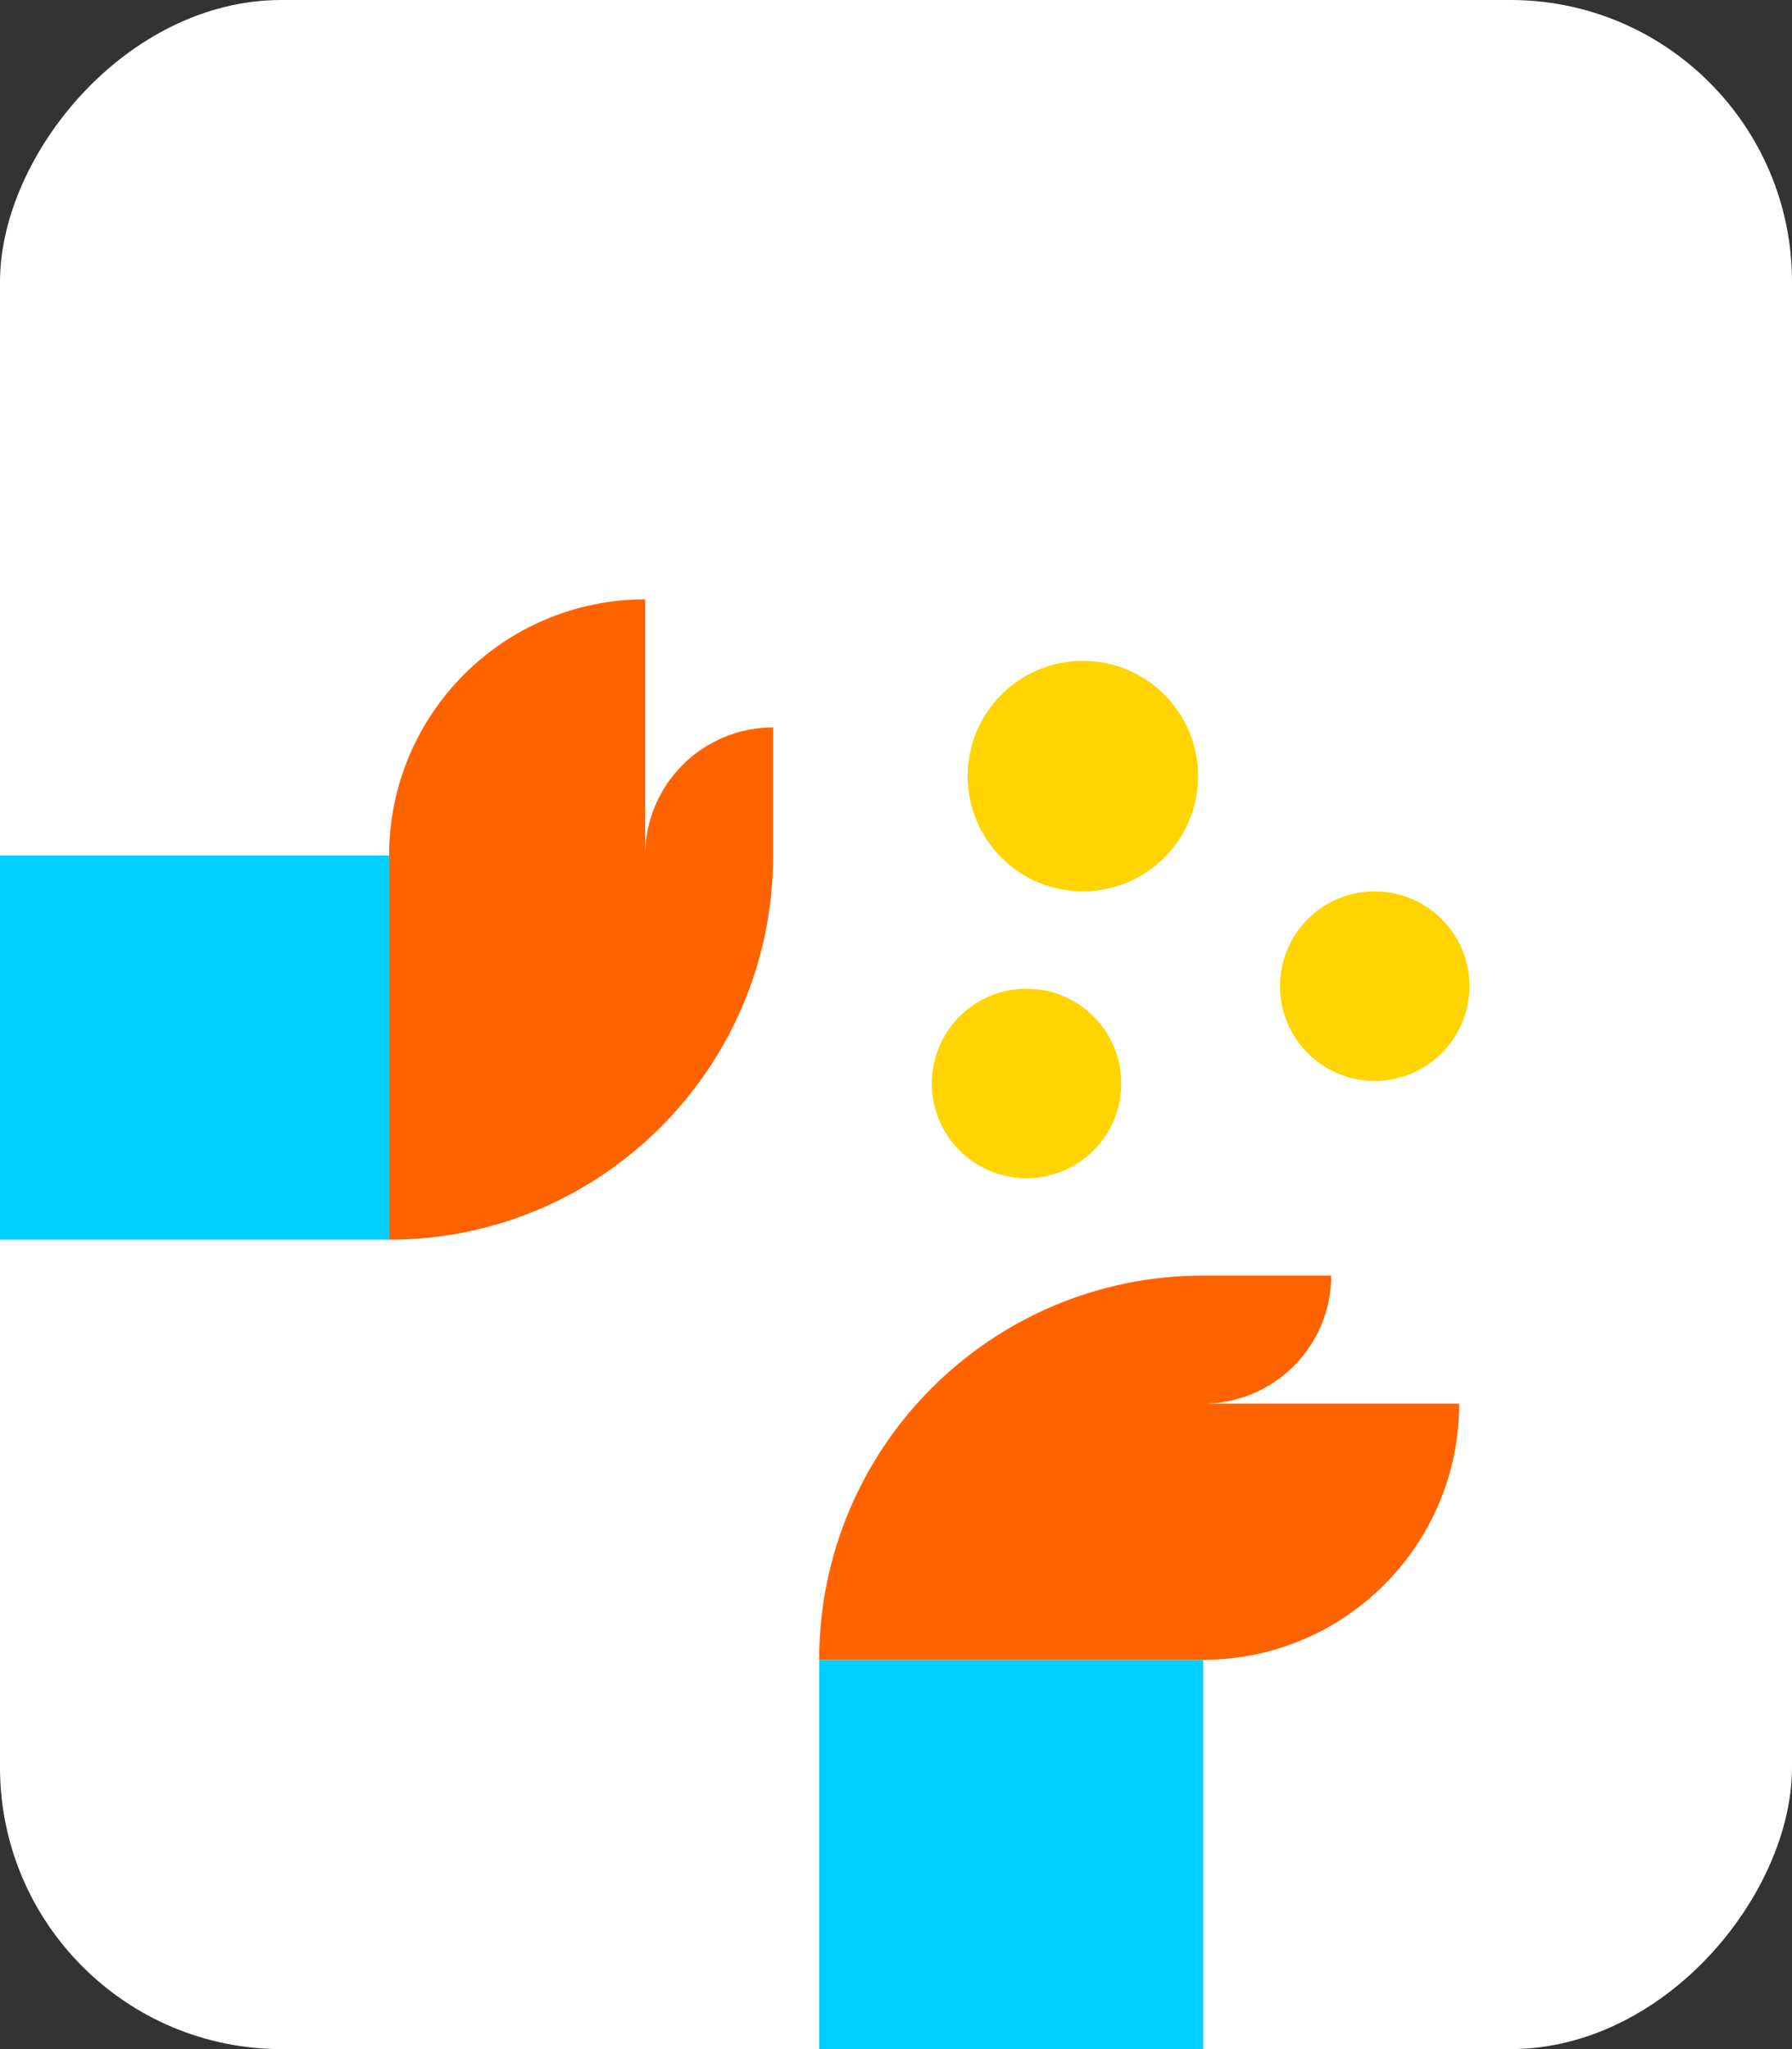
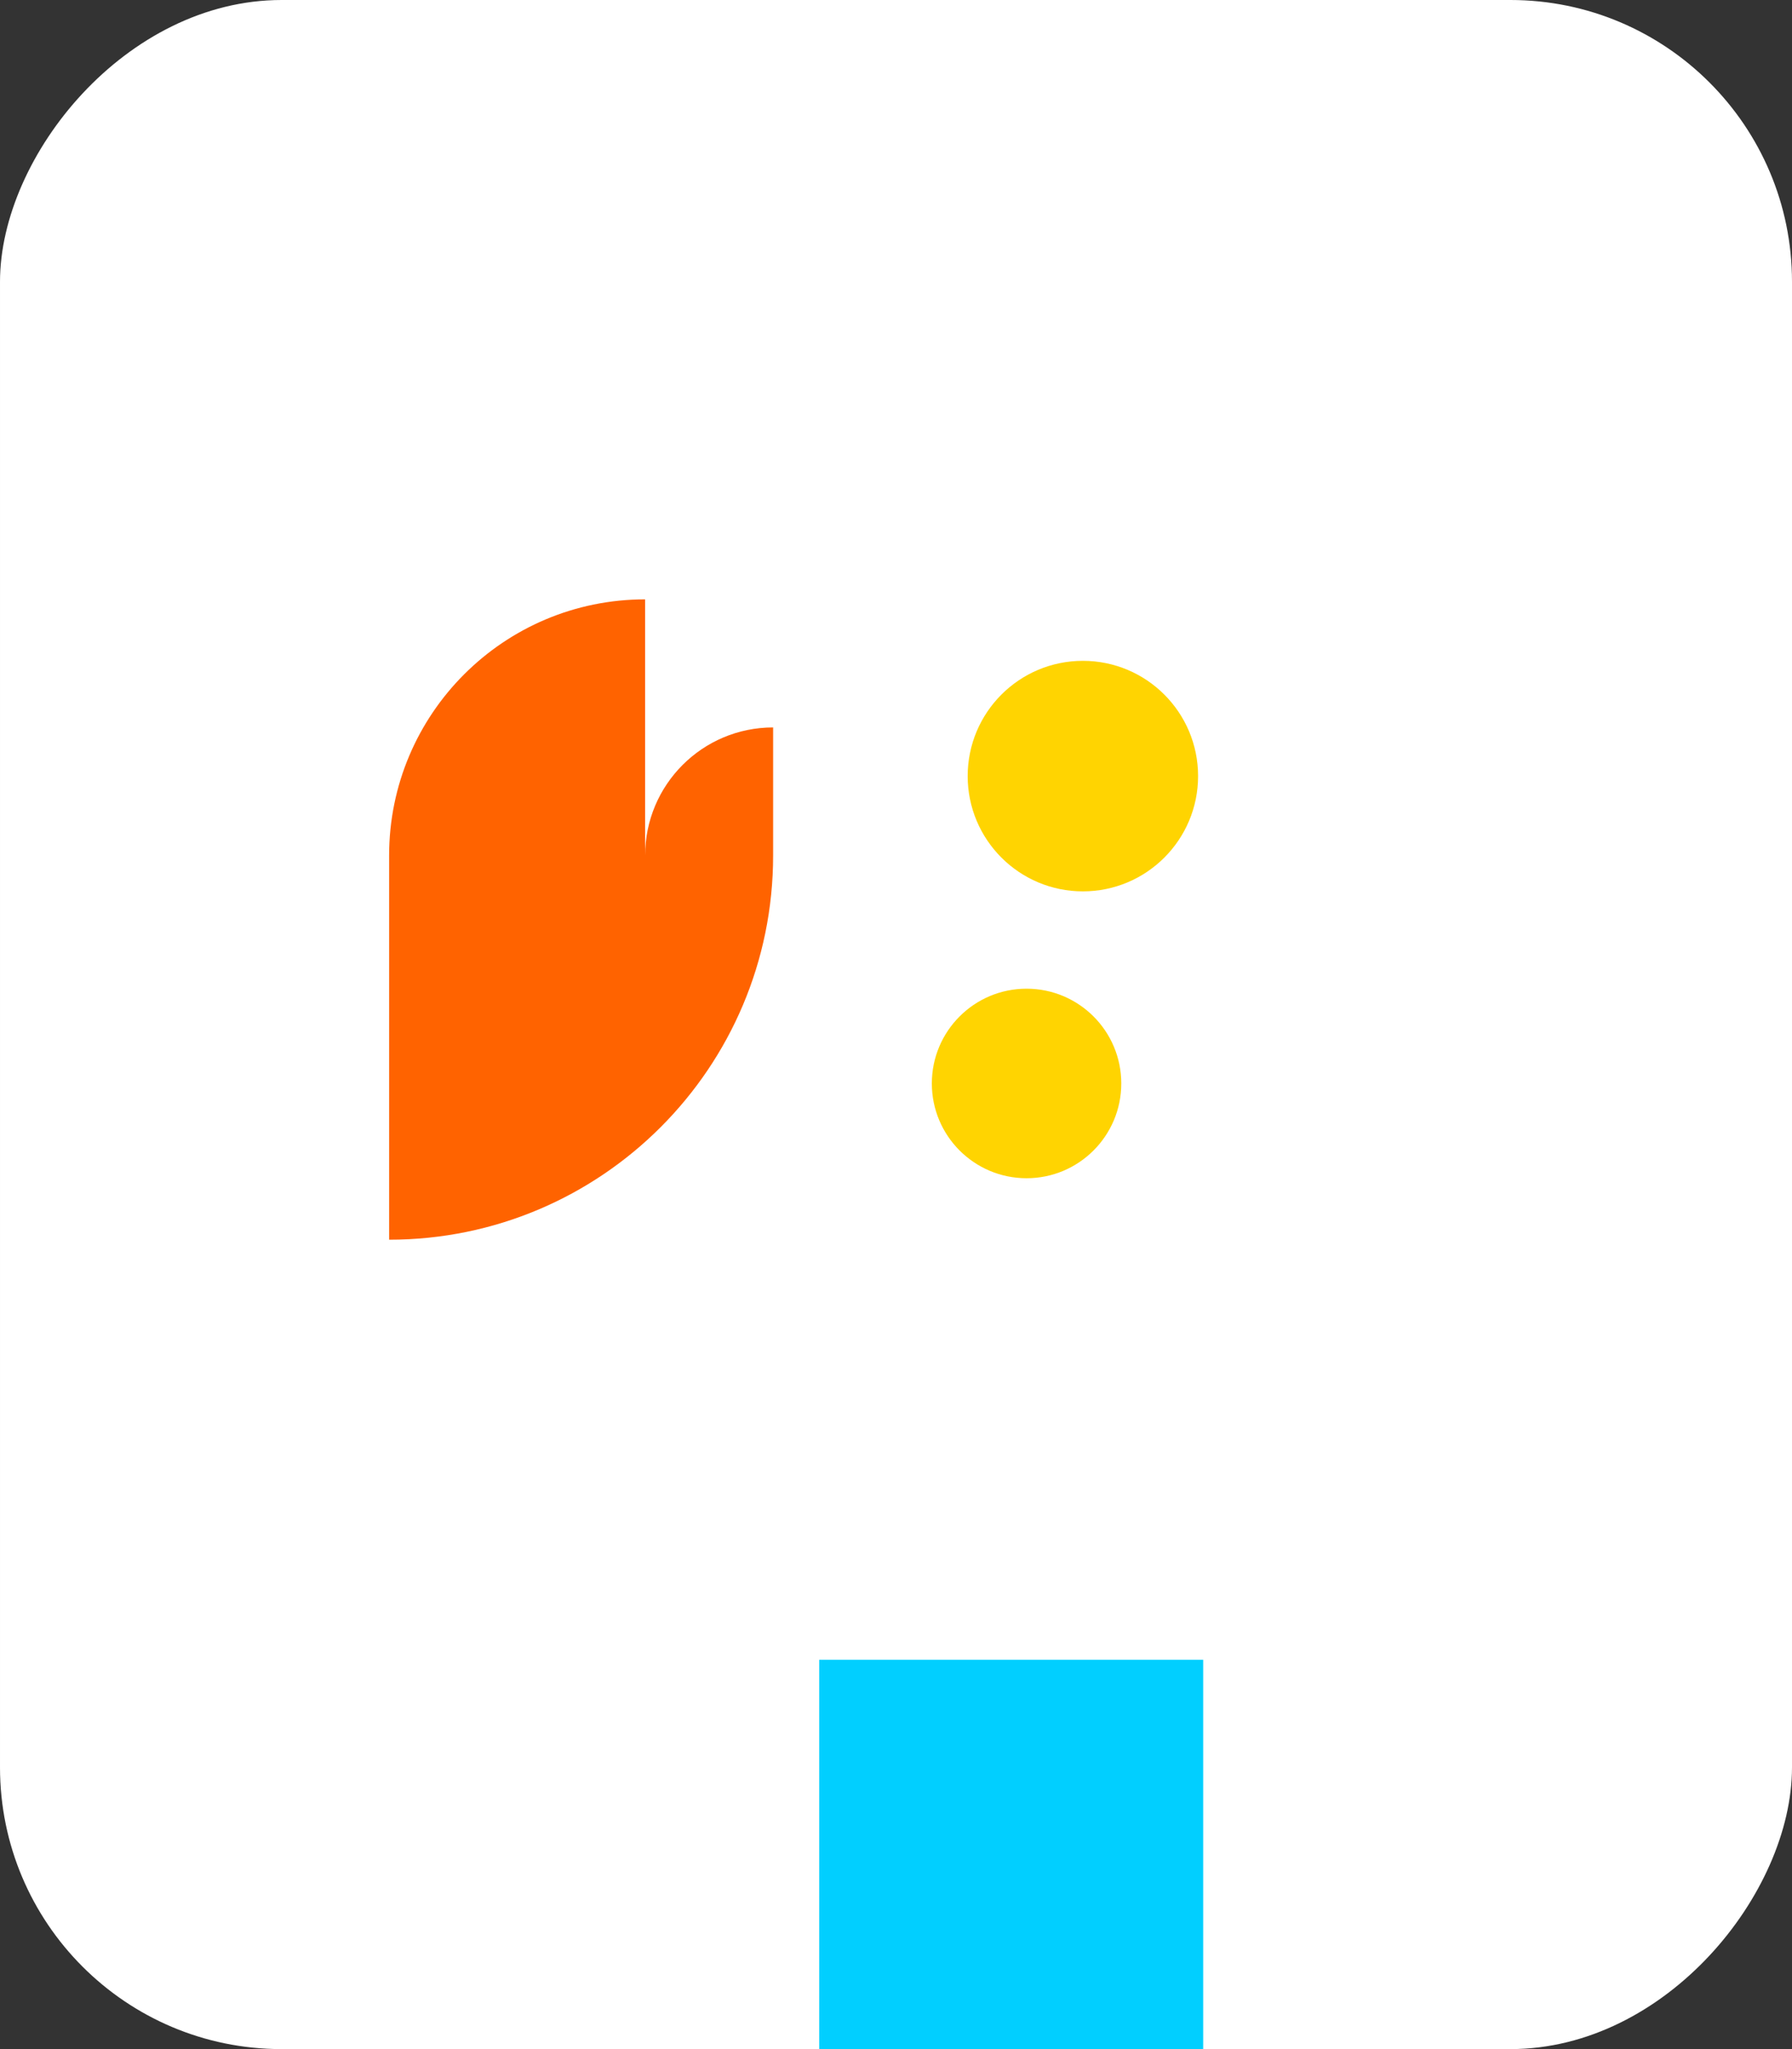
<svg xmlns="http://www.w3.org/2000/svg" width="350" height="400" viewBox="0 0 350 400" fill="none">
  <rect x="0" y="0" width="350" height="400" fill="#333333" stroke="none" />
  <rect width="350" height="400" rx="55" transform="matrix(-1 0 0 1 350 0)" fill="white" />
  <rect x="160" y="324" width="75" height="76" fill="#01CFFF" />
-   <rect width="75" height="76" transform="matrix(-4.37114e-08 -1 -1 4.37114e-08 76 242)" fill="#01CFFF" />
  <circle cx="22.5" cy="22.5" r="22.5" transform="matrix(1 8.74228e-08 8.74228e-08 -1 189 174)" fill="#FFD401" />
-   <circle cx="18.5" cy="18.5" r="18.5" transform="matrix(1 8.74228e-08 8.74228e-08 -1 250 211)" fill="#FFD401" />
  <circle cx="18.5" cy="18.5" r="18.5" transform="matrix(1 8.74228e-08 8.74228e-08 -1 182 230)" fill="#FFD401" />
-   <path fill-rule="evenodd" clip-rule="evenodd" d="M235 274C248.807 274 260 262.807 260 249L235 249C193.579 249 160 282.579 160 324L235 324C262.614 324 285 301.614 285 274L235 274Z" fill="#FF6300" />
-   <path fill-rule="evenodd" clip-rule="evenodd" d="M126 167C126 153.193 137.193 142 151 142L151 167C151 208.421 117.421 242 76 242L76 167C76 139.386 98.386 117 126 117L126 167Z" fill="#FF6300" />
+   <path fill-rule="evenodd" clip-rule="evenodd" d="M126 167C126 153.193 137.193 142 151 142L151 167C151 208.421 117.421 242 76 242L76 167C76 139.386 98.386 117 126 117L126 167" fill="#FF6300" />
</svg>